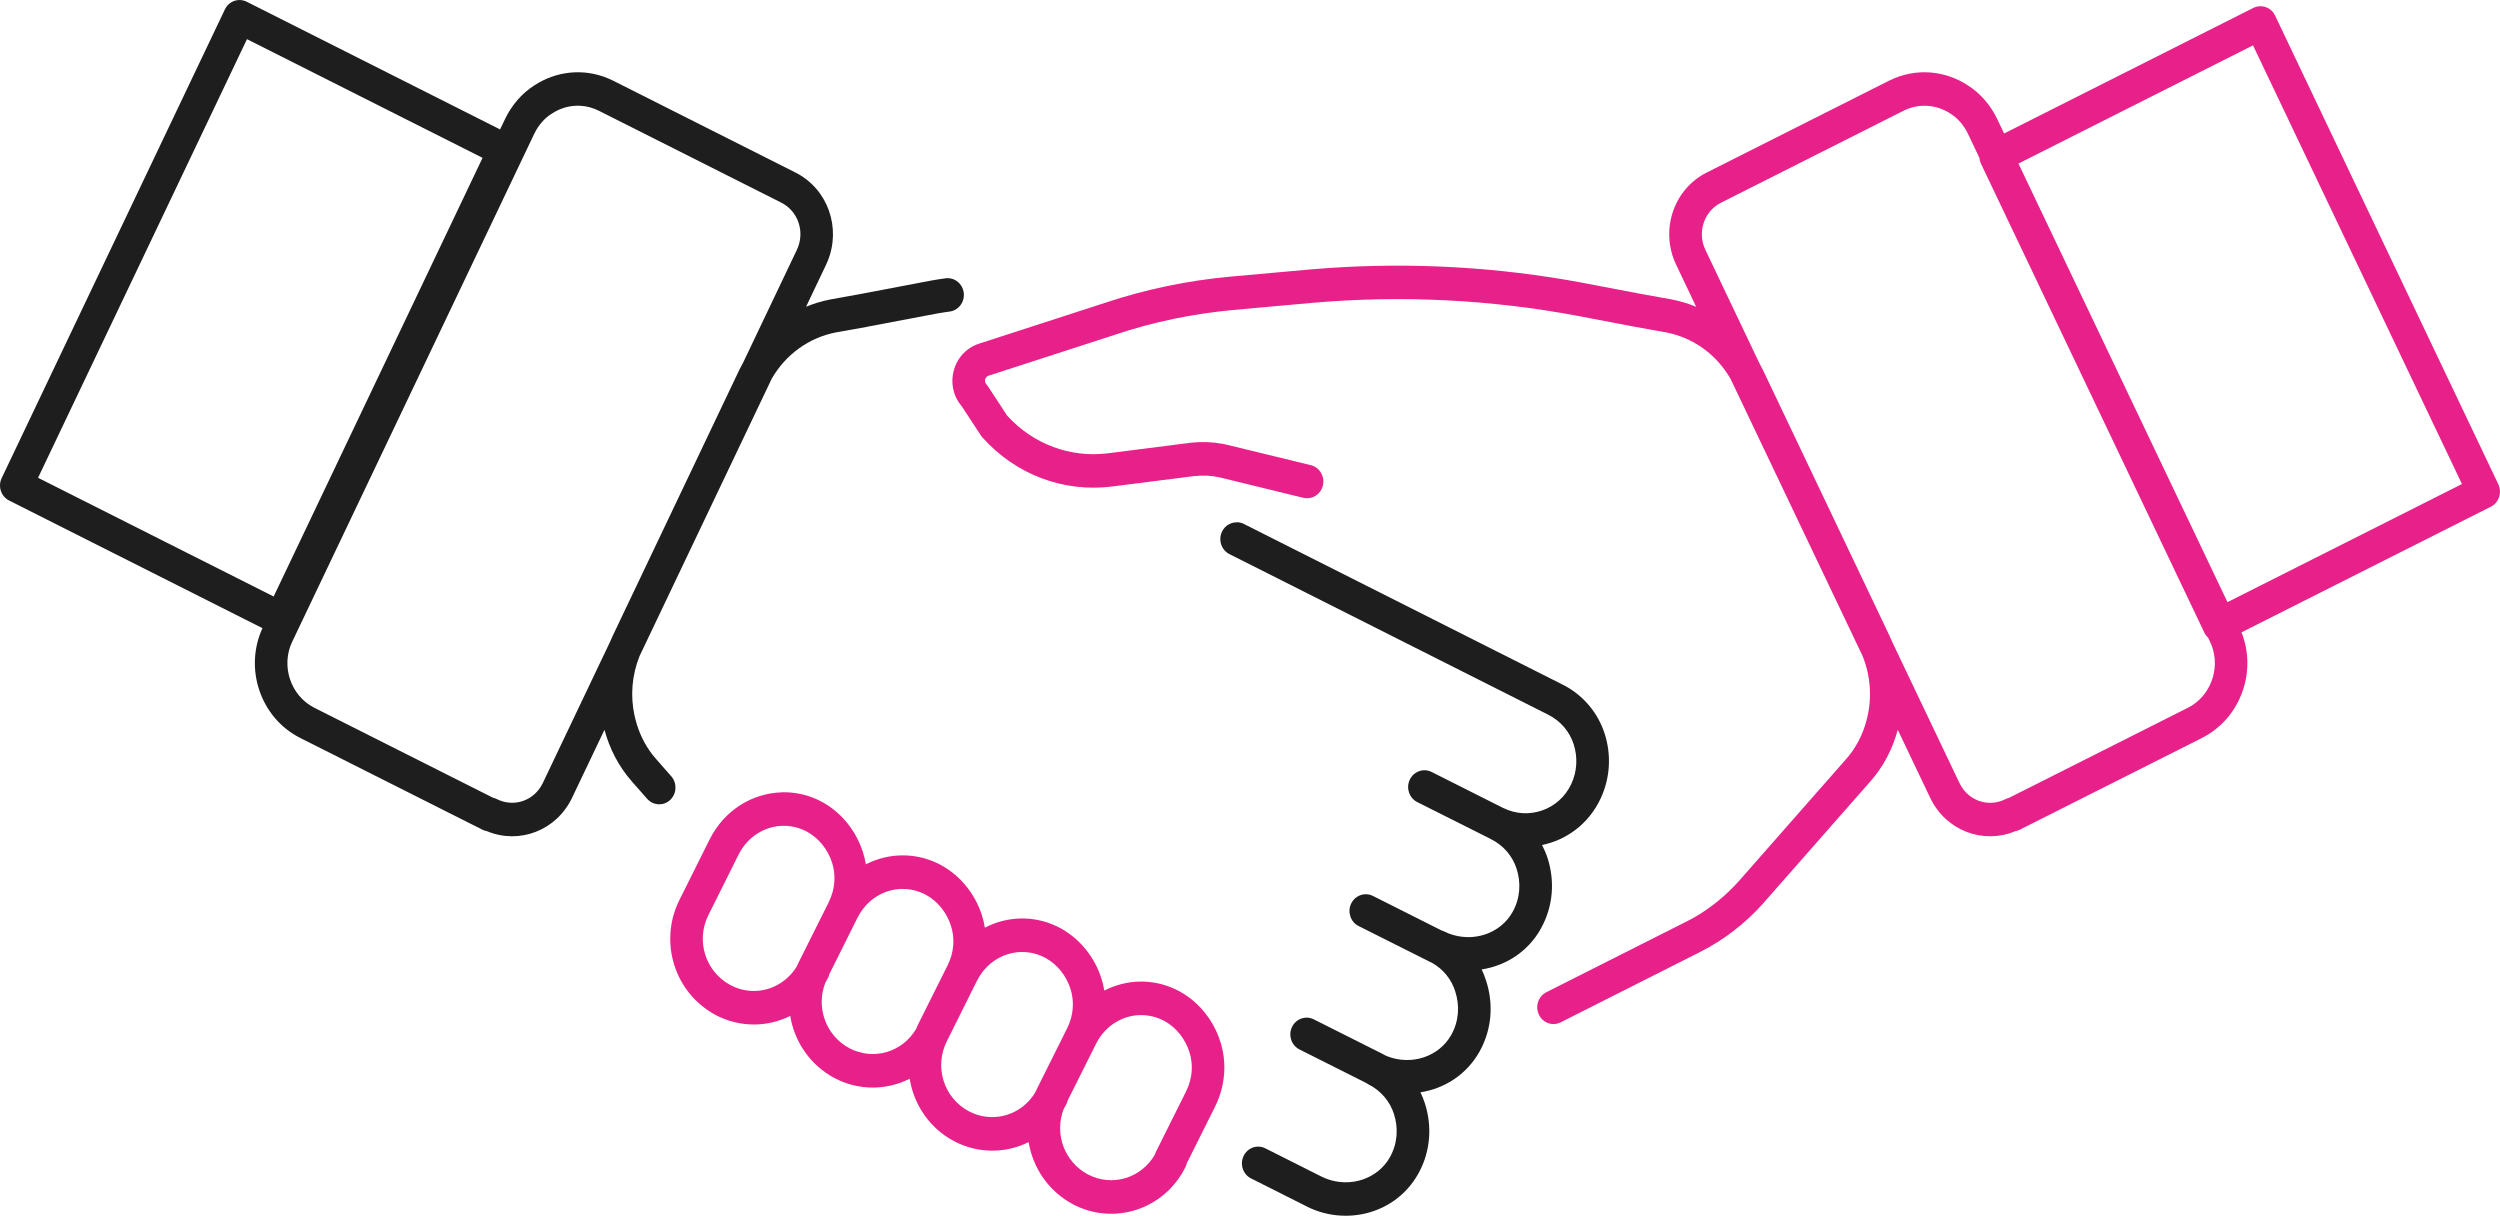
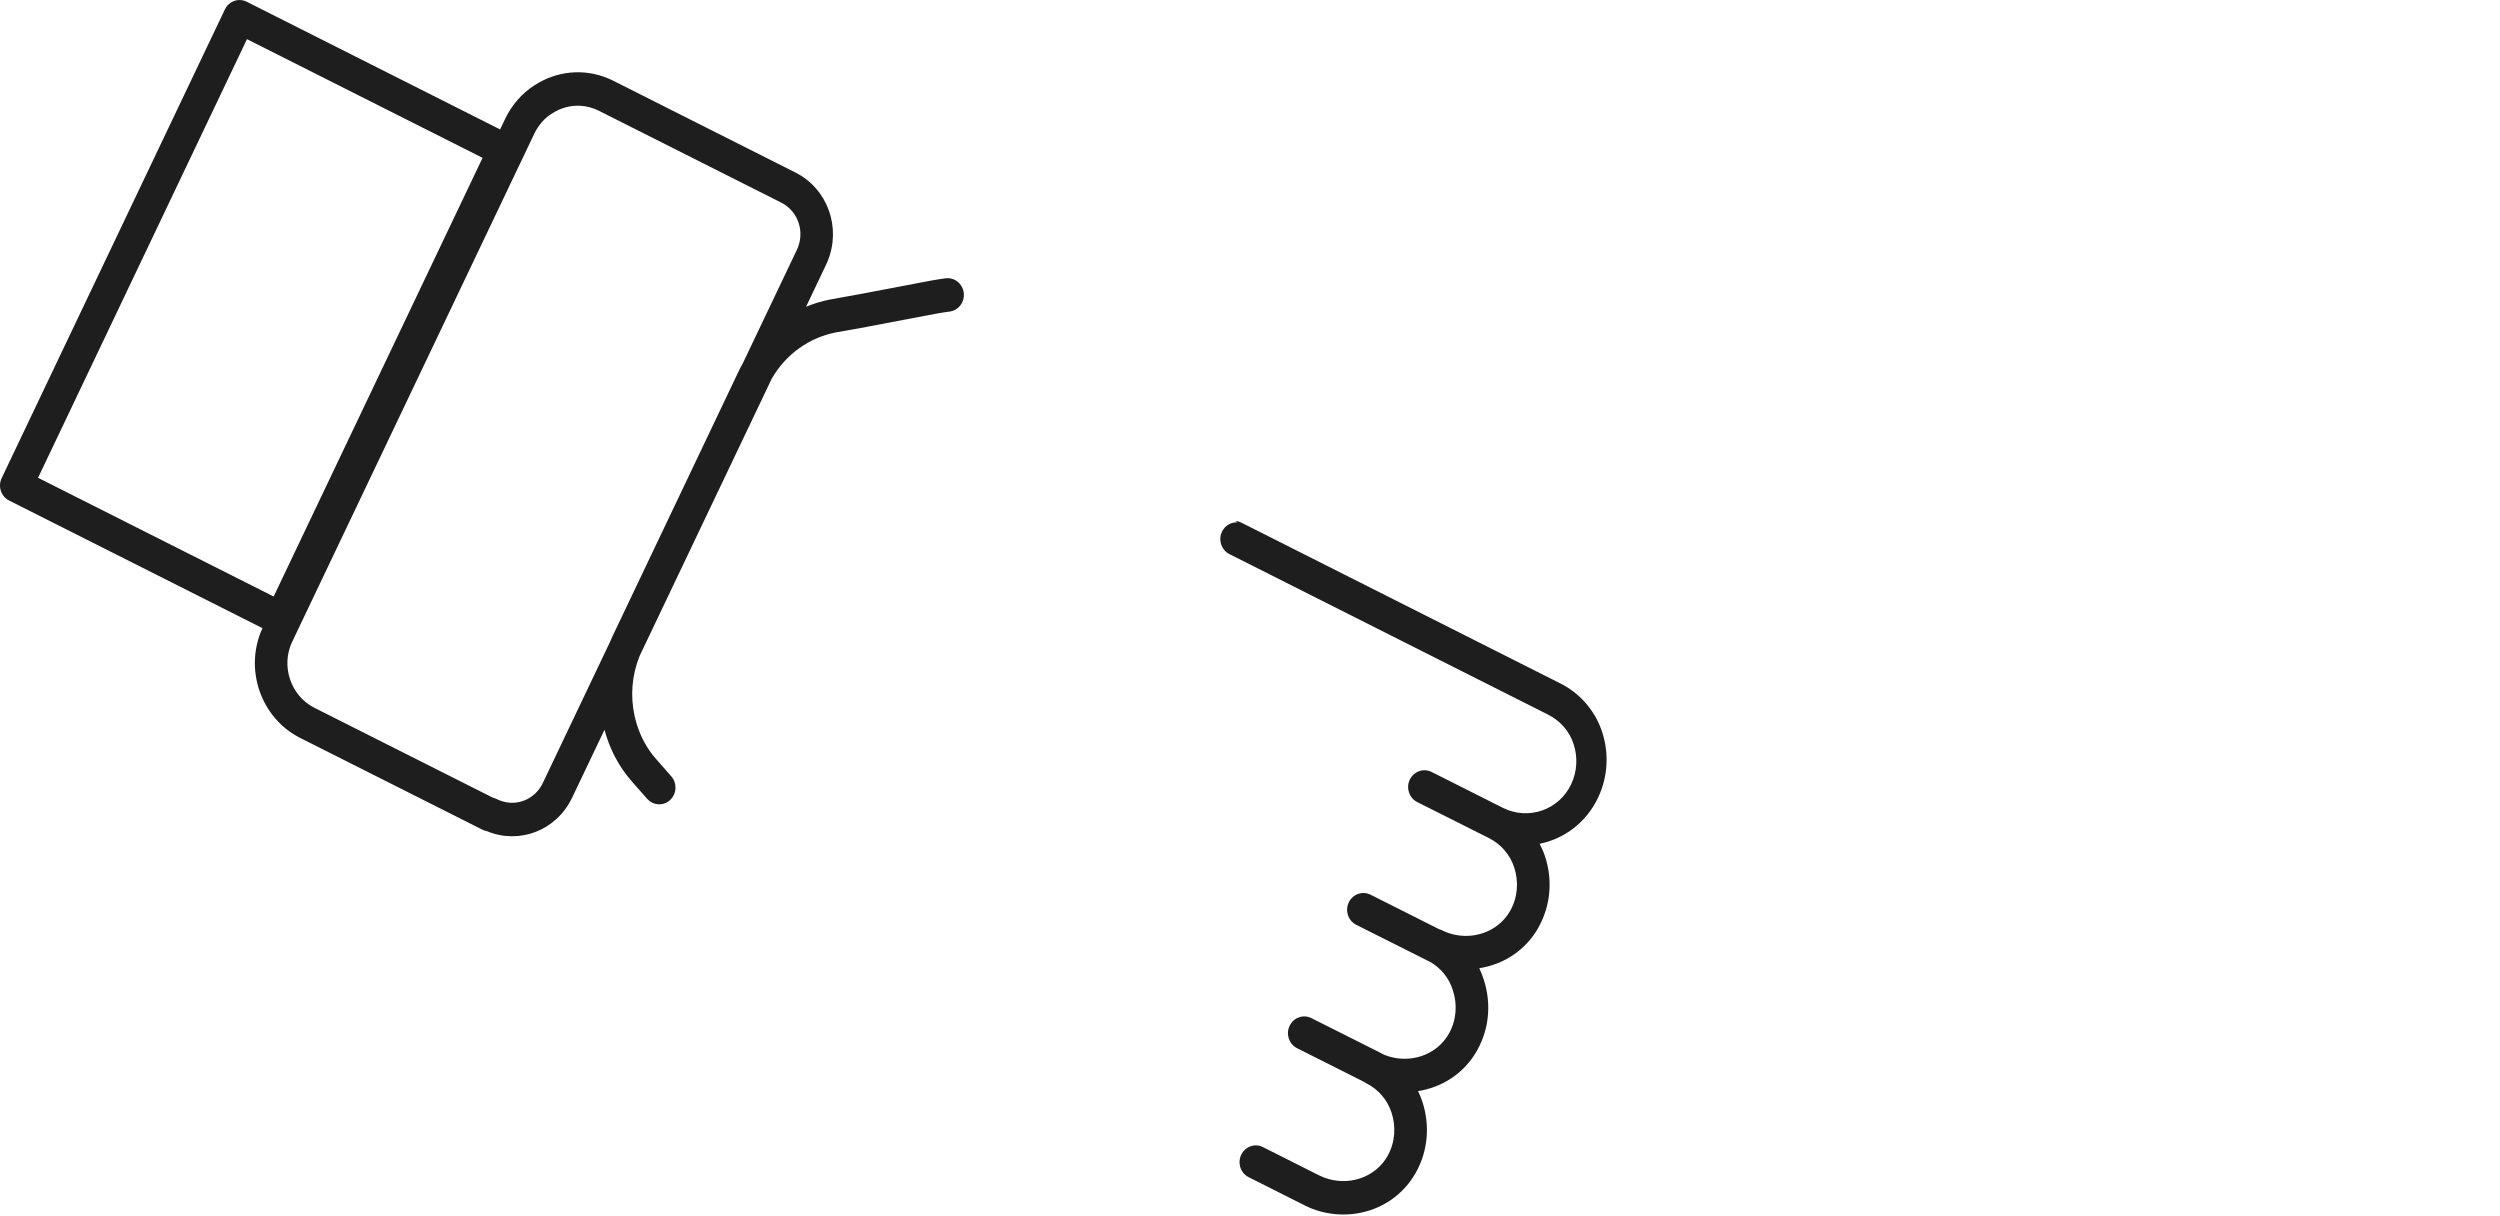
<svg xmlns="http://www.w3.org/2000/svg" viewBox="0 0 119.88 58.302">
-   <path d="m11.529 0.001c-0.304-0.017-0.602 0.151-0.744 0.449l-10.705 22.477c-0.19 0.398-0.03 0.879 0.357 1.074l12.148 6.121c-0.895 1.957-0.082 4.307 1.803 5.26l8.75 4.406c0.067 0.034 0.137 0.055 0.209 0.068 1.552 0.649 3.335-0.026 4.086-1.603l1.553-3.258c0.239 0.892 0.675 1.759 1.32 2.484v2e-3l0.725 0.822c0.289 0.329 0.782 0.356 1.102 0.059 0.32-0.297 0.345-0.806 0.057-1.135l-0.723-0.824-0.004-0.004-0.172-0.205c-0.384-0.492-0.656-1.066-0.811-1.662l-2e-3 -0.008-0.049-0.199c-0.207-0.934-0.133-1.946 0.24-2.867l6.338-13.301c0.666-1.155 1.776-1.965 3.074-2.217l1.467-0.262 0.008-0.004 2.787-0.529h0.004c0.417-0.08 0.806-0.156 1.191-0.205 0.428-0.055 0.729-0.458 0.676-0.898-0.054-0.44-0.444-0.752-0.871-0.697-0.44 0.057-0.875 0.142-1.283 0.221l-2.779 0.529-1.471 0.266-0.01 2e-3c-0.397 0.077-0.781 0.195-1.148 0.346l0.961-2.018 0.068-0.154c0.671-1.61 0.016-3.482-1.537-4.264l-8.746-4.406-0.24-0.109c-1.193-0.5-2.501-0.342-3.529 0.334v-0.002c-0.003 0.002-0.005 0.002-0.008 0.004-0.003 0.002-7e-3 4e-3 -0.01 0.006v0.002c-0.594 0.379-1.071 0.943-1.385 1.588l-2e-3 0.006-0.244 0.51-12.15-6.123c-0.097-0.049-0.199-0.074-0.301-0.08zm0.314 1.877 11.297 5.691-10.018 21.035-11.297-5.693zm15.998 3.195c0.293 0.018 0.589 0.095 0.871 0.236l8.748 4.406c0.822 0.414 1.155 1.418 0.75 2.269l-2.576 5.406c-0.064 0.114-0.126 0.227-0.184 0.346l-2e-3 0.008-6.09 12.793-2e-3 0.008c-0.041 0.087-0.081 0.173-0.117 0.262l-3.209 6.738c-0.403 0.846-1.379 1.19-2.207 0.773-0.057-0.029-0.116-0.049-0.176-0.062l-8.572-4.316c-1.14-0.577-1.618-2.009-1.062-3.172l2e-3 -2e-3 11.607-24.359c0.2-0.411 0.494-0.742 0.82-0.947 0.006-0.004 0.012-0.006 0.018-0.01 0.41-0.273 0.892-0.407 1.381-0.377zm31.5 19.975c-0.304-0.017-0.602 0.149-0.744 0.447-0.19 0.398-0.03 0.881 0.357 1.076l15.275 7.695 0.006 0.004c0.609 0.303 1.033 0.824 1.225 1.416 0.197 0.609 0.176 1.292-0.117 1.916-0.581 1.235-2.045 1.747-3.268 1.139-0.002-0.001-0.004-9.06e-4 -0.006-2e-3l-3.422-1.723c-0.387-0.194-0.855-0.027-1.045 0.371-0.189 0.398-0.03 0.879 0.357 1.074l3.42 1.717c0.002 0.001 0.003 0.003 0.006 0.004l0.104 0.055 0.01 0.004c0.609 0.303 1.033 0.824 1.225 1.416 0.218 0.674 0.177 1.414-0.193 2.076-0.586 1.042-1.896 1.479-3.062 1.029l-0.23-0.102-0.074-0.031c-0.012-0.004-0.025-6e-3 -0.037-0.01l-3.291-1.656c-0.388-0.195-0.857-0.029-1.047 0.369-0.189 0.399-0.028 0.88 0.359 1.074l3.434 1.725c0.029 0.015 0.056 0.028 0.086 0.039 0.546 0.308 0.932 0.794 1.113 1.371l2e-3 0.008c0.218 0.674 0.176 1.416-0.193 2.078-0.586 1.042-1.896 1.477-3.062 1.027l-0.125-0.057c-0.025-0.016-0.051-0.031-0.078-0.045l-3.328-1.672c-0.388-0.195-0.856-0.028-1.045 0.371-0.189 0.399-0.028 0.878 0.359 1.072l3.189 1.603c0.036 0.027 0.074 0.05 0.115 0.07 0.609 0.303 1.033 0.824 1.225 1.416 0.218 0.674 0.178 1.416-0.191 2.078-0.586 1.042-1.896 1.477-3.062 1.027l-0.23-0.102-2.682-1.35c-0.387-0.195-0.853-0.031-1.043 0.367-0.19 0.398-0.032 0.879 0.355 1.074l2.686 1.352 2e-3 0.004c1.876 0.933 4.248 0.346 5.326-1.568l2e-3 -2e-3c0.61-1.089 0.669-2.312 0.32-3.389-0.058-0.179-0.128-0.354-0.211-0.523 1.146-0.18 2.207-0.841 2.832-1.951v-2e-3c0.61-1.089 0.669-2.312 0.32-3.389-0.06-0.189-0.132-0.374-0.217-0.551 1.148-0.178 2.212-0.839 2.838-1.951v-0.004c0.609-1.089 0.671-2.31 0.322-3.387-0.07-0.216-0.159-0.424-0.264-0.625 1.179-0.24 2.238-1.017 2.805-2.221 0.481-1.022 0.514-2.143 0.195-3.127-0.304-0.938-0.95-1.751-1.846-2.256l-0.184-0.096-15.271-7.697c-0.097-0.049-0.199-0.074-0.301-0.08z" fill="#1e1e1e" />
-   <path d="m108.35 0.3c-0.101 0.006-0.202 0.031-0.299 0.08l-11.951 6.021-0.336-0.705-2e-3 -0.006-0.127-0.24c-0.309-0.544-0.74-1.017-1.26-1.348-0.003-0.002-0.005-0.004-0.008-0.006-0.002-0.002-0.005-0.004-0.008-0.006v0.002c-1.097-0.721-2.514-0.853-3.768-0.225h-2e-3l-8.748 4.406c-1.602 0.807-2.248 2.777-1.467 4.42l0.961 2.018c-0.368-0.151-0.751-0.269-1.148-0.346l-0.01-0.004-1.473-0.264-2.777-0.529-2e-3 -2e-3 -0.812-0.145c-4.061-0.689-8.167-0.856-12.271-0.502l-3.846 0.346h-0.004c-2.042 0.191-4.035 0.6-6.002 1.256l-6.057 1.963-0.004 2e-3c-1.236 0.409-1.669 1.984-0.82 2.982l0.928 1.414c0.022 0.033 0.046 0.064 0.072 0.094 1.591 1.785 3.906 2.648 6.219 2.352l3.959-0.502v2e-3c0.41-0.044 0.817-0.024 1.195 0.062l4.014 0.98c0.419 0.102 0.842-0.165 0.941-0.596 0.1-0.432-0.16-0.866-0.58-0.969l-4.027-0.98v-2e-3h-0.01l-0.207-0.043c-0.487-0.089-0.989-0.107-1.488-0.053l-0.016 2e-3 -3.973 0.506h-2e-3c-1.798 0.231-3.594-0.433-4.84-1.807l-0.918-1.402-0.082-0.107-0.035-0.049c-0.064-0.124-0.014-0.301 0.145-0.355l6.062-1.963 0.006-0.004c1.852-0.618 3.729-1.003 5.66-1.184l3.84-0.346h2e-3c4.241-0.366 8.482-0.157 12.672 0.627l2.783 0.531h0.008l1.467 0.266c1.306 0.253 2.419 1.069 3.084 2.234l6.328 13.283c0.4 0.988 0.457 2.078 0.191 3.066v0.008c-0.177 0.681-0.507 1.333-0.982 1.867l-0.004 0.004-5.106 5.809c-0.644 0.726-1.395 1.34-2.221 1.807l-0.359 0.189h-2e-3l-6.684 3.371c-0.387 0.195-0.545 0.678-0.355 1.076 0.19 0.398 0.656 0.562 1.043 0.367l6.684-3.371v-2e-3c1.149-0.577 2.183-1.379 3.047-2.353l2e-3 -0.004 5.109-5.812c0.646-0.726 1.083-1.594 1.322-2.486l1.553 3.256v2e-3c0.751 1.576 2.534 2.251 4.086 1.603 0.072-0.013 0.142-0.035 0.209-0.068l8.75-4.406v-2e-3c1.821-0.921 2.642-3.144 1.887-5.059l11.955-6.023c0.387-0.195 0.548-0.678 0.359-1.076l-10.705-22.477c-0.142-0.298-0.442-0.465-0.746-0.447zm-0.314 1.875 10.02 21.035-11.244 5.664-10.023-21.031zm-15.596 2.902c0.388 0.027 0.762 0.155 1.09 0.373 0.005 0.004 0.012 0.008 0.018 0.012 0.285 0.18 0.544 0.456 0.738 0.797l0.078 0.15 0.553 1.16c0.008 0.096 0.033 0.192 0.076 0.283l10.707 22.477c0.046 0.097 0.11 0.181 0.184 0.248l0.092 0.193c0.521 1.091 0.131 2.418-0.859 3.055l-0.205 0.115-8.57 4.316c-0.06 0.014-0.118 0.036-0.174 0.064-0.828 0.417-1.804 0.073-2.207-0.773l-2e-3 -2e-3 -3.215-6.746c-0.035-0.084-0.073-0.169-0.111-0.252l-2e-3 -0.008-6.092-12.793-2e-3 -0.006-0.17-0.326c-0.002-3e-3 -0.004-0.005-0.006-0.008l-2.582-5.42c-0.405-0.851-0.07-1.855 0.752-2.269l8.746-4.406c0.376-0.188 0.777-0.262 1.164-0.234zm-54.967 32.918c-1.403 0.043-2.74 0.856-3.436 2.242l-2e-3 2e-3 -1.443 2.893c-1.026 2.019-0.247 4.49 1.728 5.539l0.004 0.004c1.157 0.605 2.475 0.585 3.57 0.041 0.201 1.235 0.954 2.359 2.129 2.982l2e-3 2e-3c1.166 0.61 2.496 0.584 3.596 0.027 0.198 1.239 0.951 2.37 2.129 2.996l0.006 2e-3c1.158 0.605 2.475 0.585 3.57 0.041 0.201 1.235 0.954 2.359 2.129 2.982l0.004 0.004c1.95 1.019 4.357 0.264 5.383-1.781 0.03-0.059 0.052-0.122 0.066-0.186l1.353-2.711c0.508-1.015 0.576-2.14 0.252-3.141-0.316-0.975-0.983-1.863-1.947-2.393l-0.004-2e-3 -0.186-0.096c-1.128-0.535-2.379-0.477-3.422 0.057-0.033-0.201-0.08-0.4-0.143-0.594-0.316-0.975-0.985-1.861-1.949-2.391l-0.004-0.004-0.186-0.094c-1.137-0.539-2.398-0.477-3.445 0.068-0.033-0.205-0.081-0.409-0.145-0.605-0.316-0.975-0.985-1.861-1.949-2.391l-0.004-0.004-0.186-0.094c-1.128-0.535-2.381-0.477-3.424 0.057-0.033-0.201-0.08-0.4-0.143-0.594-0.316-0.975-0.981-1.863-1.945-2.393l-0.006-2e-3 -0.186-0.096c-0.482-0.229-0.987-0.348-1.488-0.369-0.094-4e-3 -0.188-0.005-0.281-2e-3zm0.072 1.605c0.391-0.008 0.786 0.084 1.156 0.283 0.581 0.32 0.998 0.865 1.197 1.48 0.191 0.591 0.156 1.268-0.16 1.898v0.004l-1.445 2.891c-0.035 0.068-0.067 0.138-0.098 0.207-0.633 1.013-1.857 1.416-2.936 0.984l-0.227-0.107c-1.218-0.65-1.677-2.153-1.057-3.369l2e-3 -0.006 1.443-2.893h2e-3c0.433-0.864 1.262-1.356 2.121-1.373zm5.701 3.027c0.391-0.008 0.788 0.084 1.158 0.283 0.581 0.32 0.996 0.865 1.195 1.48 0.191 0.591 0.158 1.268-0.158 1.898l-1.445 2.894c-0.022 0.044-0.041 0.092-0.055 0.139-0.662 1.139-2.055 1.547-3.207 0.945-1.139-0.608-1.613-1.963-1.162-3.131 0.047-0.08 0.093-0.16 0.135-0.244 0.029-0.058 0.05-0.12 0.064-0.182l1.353-2.713 2e-3 2e-3c0.433-0.864 1.26-1.356 2.119-1.373zm5.731 3.025c0.391-0.008 0.786 0.084 1.156 0.283 0.581 0.32 0.998 0.863 1.197 1.478 0.191 0.591 0.156 1.27-0.16 1.9l-1.445 2.894c-0.002 0.003-0.002 0.006-0.004 0.01-0.032 0.064-0.063 0.127-0.092 0.191-0.632 1.016-1.858 1.42-2.938 0.988l-0.229-0.105c-1.218-0.65-1.675-2.153-1.055-3.369l0.004-0.008 1.441-2.893 2e-3 2e-3c0.433-0.864 1.262-1.356 2.121-1.373zm5.703 3.025c0.391-0.008 0.788 0.084 1.158 0.283 0.581 0.321 0.996 0.865 1.195 1.48 0.191 0.591 0.156 1.268-0.16 1.898v2e-3l-1.445 2.894c-0.022 0.044-0.039 0.09-0.053 0.137-0.662 1.14-2.057 1.548-3.209 0.945-1.139-0.608-1.613-1.961-1.162-3.129 0.047-0.08 0.093-0.162 0.135-0.246 0.028-0.057 0.048-0.115 0.062-0.176l1.357-2.715c0.433-0.864 1.262-1.358 2.121-1.375z" fill="#e72189" />
+   <path d="m11.529 0.001c-0.304-0.017-0.602 0.151-0.744 0.449l-10.705 22.477c-0.19 0.398-0.03 0.879 0.357 1.074l12.148 6.121c-0.895 1.957-0.082 4.307 1.803 5.26l8.75 4.406c0.067 0.034 0.137 0.055 0.209 0.068 1.552 0.649 3.335-0.026 4.086-1.603l1.553-3.258c0.239 0.892 0.675 1.759 1.32 2.484v2e-3l0.725 0.822c0.289 0.329 0.782 0.356 1.102 0.059 0.32-0.297 0.345-0.806 0.057-1.135l-0.723-0.824-0.004-0.004-0.172-0.205c-0.384-0.492-0.656-1.066-0.811-1.662l-2e-3 -0.008-0.049-0.199c-0.207-0.934-0.133-1.946 0.24-2.867l6.338-13.301c0.666-1.155 1.776-1.965 3.074-2.217l1.467-0.262 0.008-0.004 2.787-0.529h0.004c0.417-0.08 0.806-0.156 1.191-0.205 0.428-0.055 0.729-0.458 0.676-0.898-0.054-0.44-0.444-0.752-0.871-0.697-0.44 0.057-0.875 0.142-1.283 0.221l-2.779 0.529-1.471 0.266-0.01 2e-3c-0.397 0.077-0.781 0.195-1.148 0.346l0.961-2.018 0.068-0.154c0.671-1.61 0.016-3.482-1.537-4.264l-8.746-4.406-0.24-0.109c-1.193-0.5-2.501-0.342-3.529 0.334v-0.002c-0.003 0.002-0.005 0.002-0.008 0.004-0.003 0.002-7e-3 4e-3 -0.01 0.006v0.002c-0.594 0.379-1.071 0.943-1.385 1.588l-2e-3 0.006-0.244 0.51-12.15-6.123c-0.097-0.049-0.199-0.074-0.301-0.08zm0.314 1.877 11.297 5.691-10.018 21.035-11.297-5.693zm15.998 3.195c0.293 0.018 0.589 0.095 0.871 0.236l8.748 4.406c0.822 0.414 1.155 1.418 0.75 2.269l-2.576 5.406c-0.064 0.114-0.126 0.227-0.184 0.346l-2e-3 0.008-6.09 12.793-2e-3 0.008c-0.041 0.087-0.081 0.173-0.117 0.262l-3.209 6.738c-0.403 0.846-1.379 1.19-2.207 0.773-0.057-0.029-0.116-0.049-0.176-0.062l-8.572-4.316c-1.14-0.577-1.618-2.009-1.062-3.172l2e-3 -2e-3 11.607-24.359c0.2-0.411 0.494-0.742 0.82-0.947 0.006-0.004 0.012-0.006 0.018-0.01 0.41-0.273 0.892-0.407 1.381-0.377zm31.5 19.975c-0.304-0.017-0.602 0.149-0.744 0.447-0.19 0.398-0.03 0.881 0.357 1.076l15.275 7.695 0.006 0.004c0.609 0.303 1.033 0.824 1.225 1.416 0.197 0.609 0.176 1.292-0.117 1.916-0.581 1.235-2.045 1.747-3.268 1.139-0.002-0.001-0.004-9.06e-4 -0.006-2e-3l-3.422-1.723c-0.387-0.194-0.855-0.027-1.045 0.371-0.189 0.398-0.03 0.879 0.357 1.074l3.42 1.717c0.002 0.001 0.003 0.003 0.006 0.004c0.609 0.303 1.033 0.824 1.225 1.416 0.218 0.674 0.177 1.414-0.193 2.076-0.586 1.042-1.896 1.479-3.062 1.029l-0.23-0.102-0.074-0.031c-0.012-0.004-0.025-6e-3 -0.037-0.01l-3.291-1.656c-0.388-0.195-0.857-0.029-1.047 0.369-0.189 0.399-0.028 0.88 0.359 1.074l3.434 1.725c0.029 0.015 0.056 0.028 0.086 0.039 0.546 0.308 0.932 0.794 1.113 1.371l2e-3 0.008c0.218 0.674 0.176 1.416-0.193 2.078-0.586 1.042-1.896 1.477-3.062 1.027l-0.125-0.057c-0.025-0.016-0.051-0.031-0.078-0.045l-3.328-1.672c-0.388-0.195-0.856-0.028-1.045 0.371-0.189 0.399-0.028 0.878 0.359 1.072l3.189 1.603c0.036 0.027 0.074 0.05 0.115 0.07 0.609 0.303 1.033 0.824 1.225 1.416 0.218 0.674 0.178 1.416-0.191 2.078-0.586 1.042-1.896 1.477-3.062 1.027l-0.23-0.102-2.682-1.35c-0.387-0.195-0.853-0.031-1.043 0.367-0.19 0.398-0.032 0.879 0.355 1.074l2.686 1.352 2e-3 0.004c1.876 0.933 4.248 0.346 5.326-1.568l2e-3 -2e-3c0.61-1.089 0.669-2.312 0.32-3.389-0.058-0.179-0.128-0.354-0.211-0.523 1.146-0.18 2.207-0.841 2.832-1.951v-2e-3c0.61-1.089 0.669-2.312 0.32-3.389-0.06-0.189-0.132-0.374-0.217-0.551 1.148-0.178 2.212-0.839 2.838-1.951v-0.004c0.609-1.089 0.671-2.31 0.322-3.387-0.07-0.216-0.159-0.424-0.264-0.625 1.179-0.24 2.238-1.017 2.805-2.221 0.481-1.022 0.514-2.143 0.195-3.127-0.304-0.938-0.95-1.751-1.846-2.256l-0.184-0.096-15.271-7.697c-0.097-0.049-0.199-0.074-0.301-0.08z" fill="#1e1e1e" />
</svg>